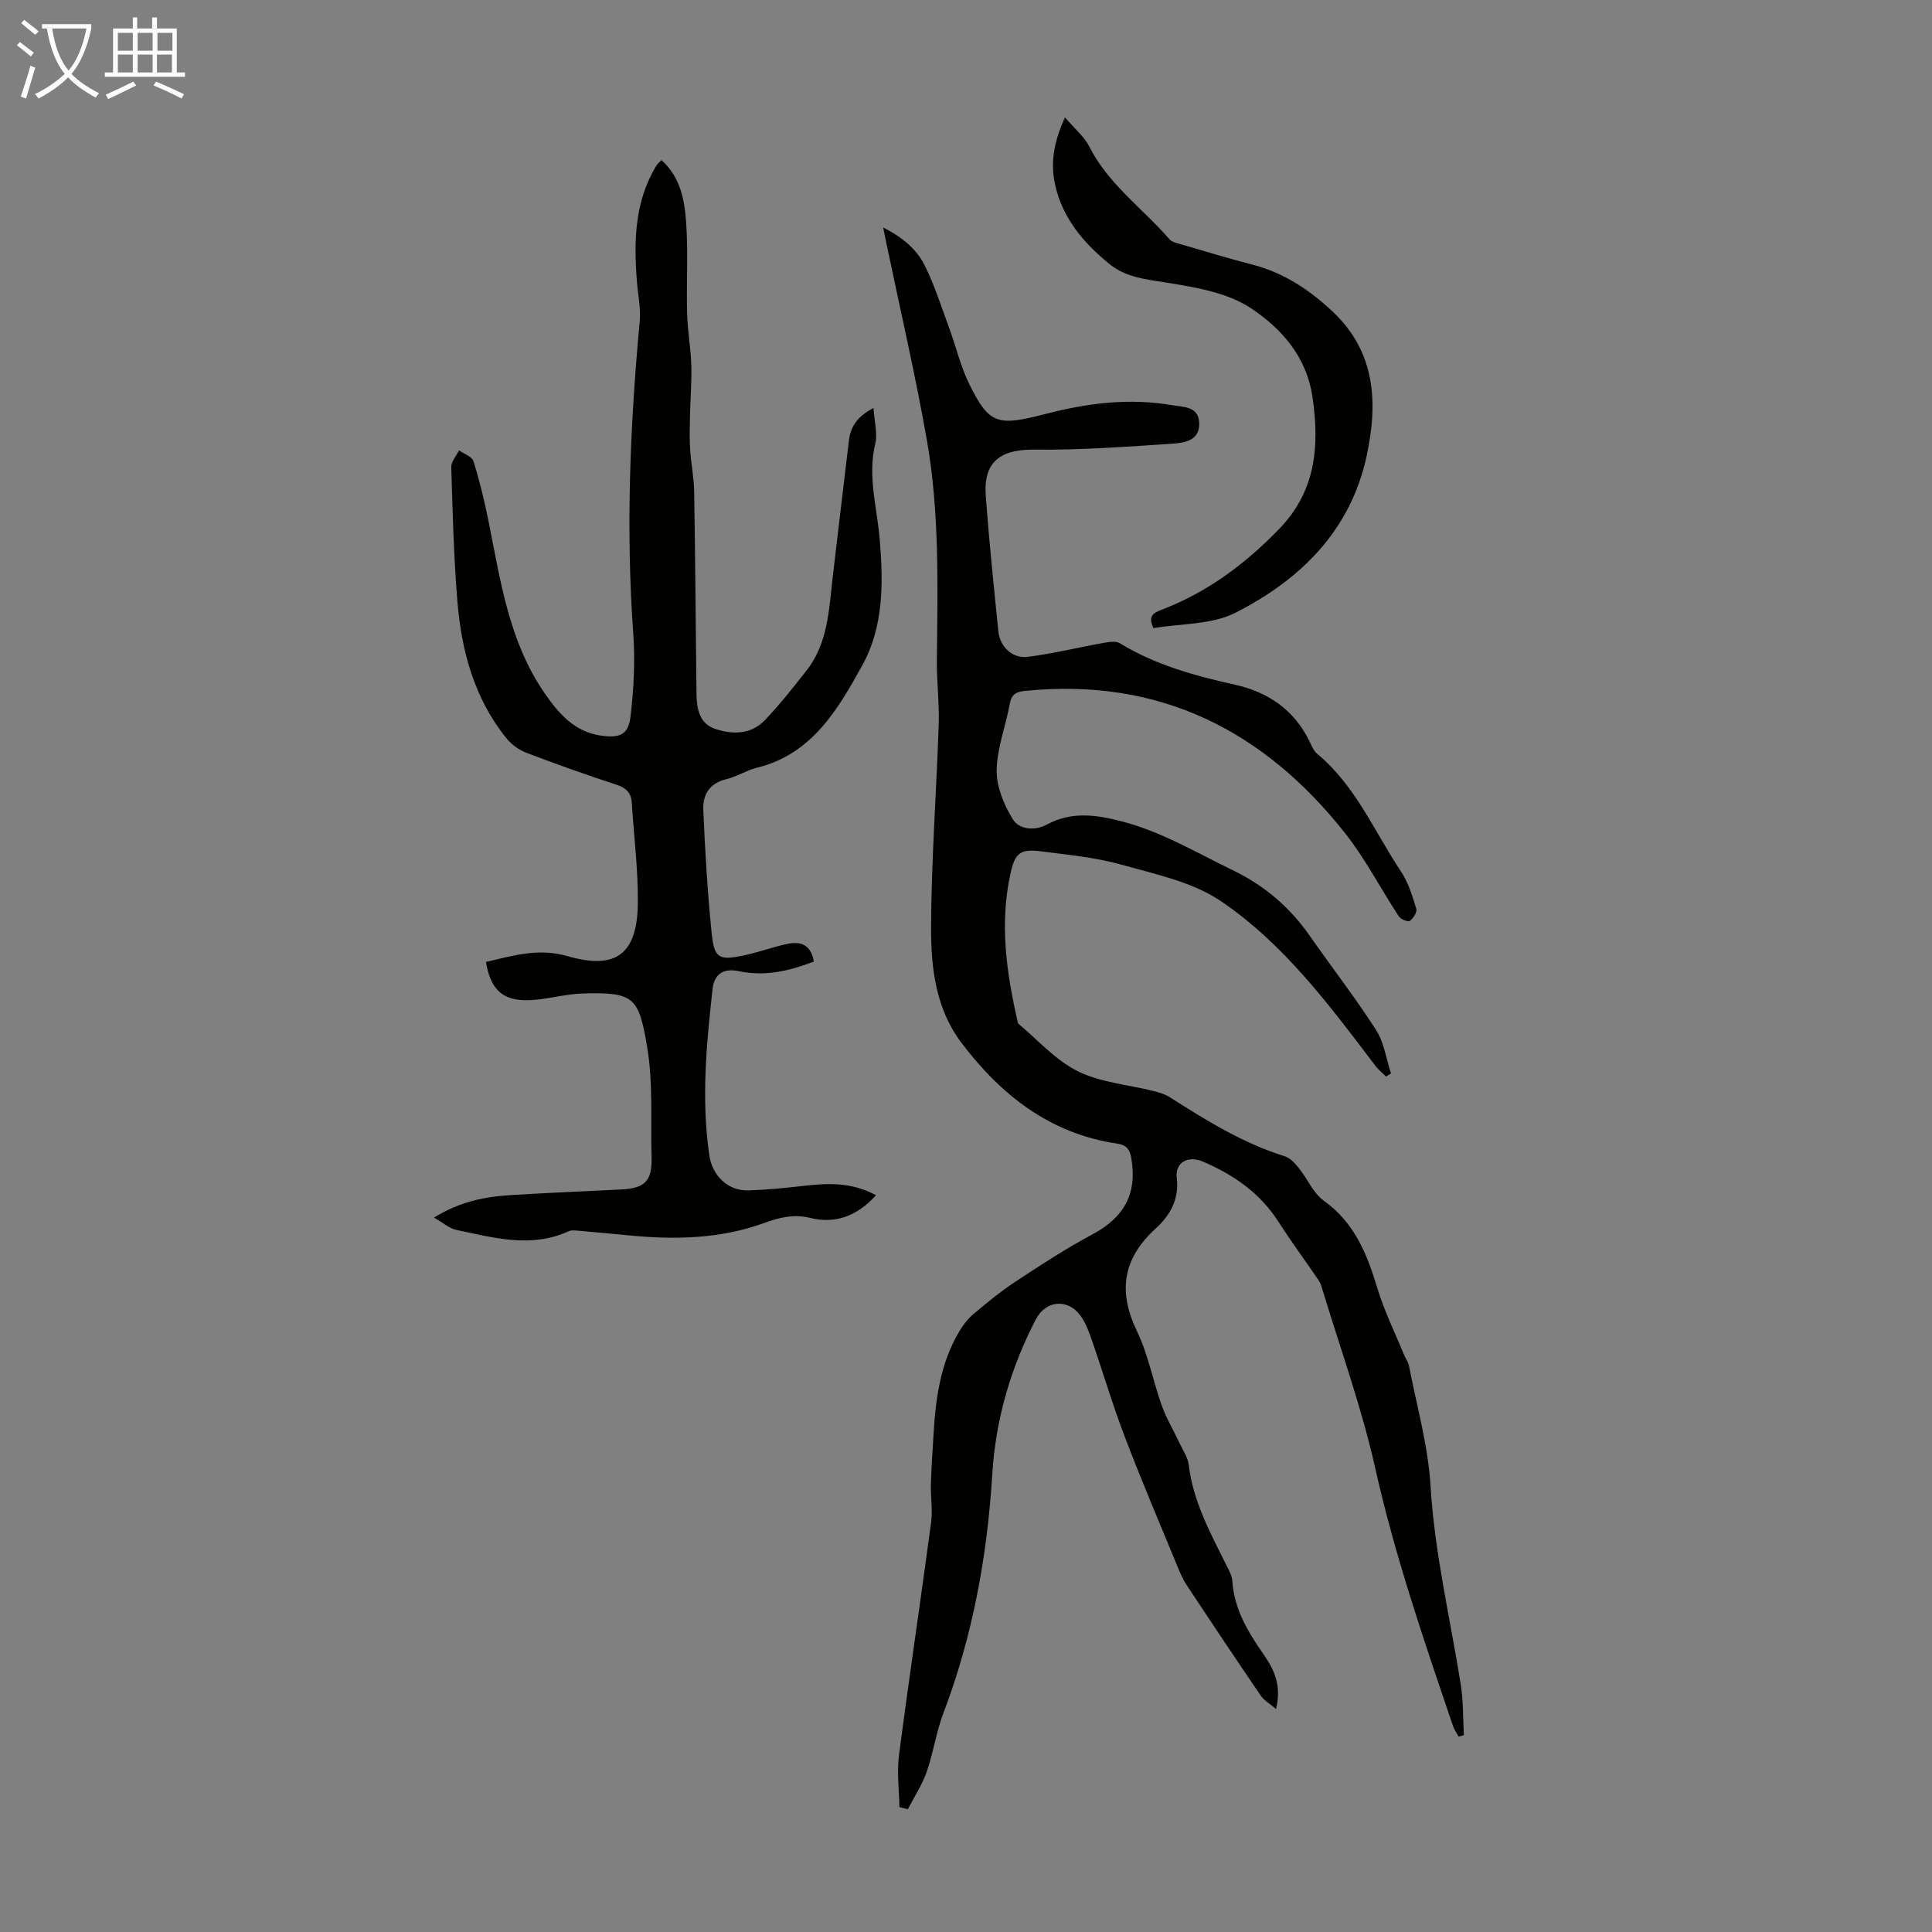
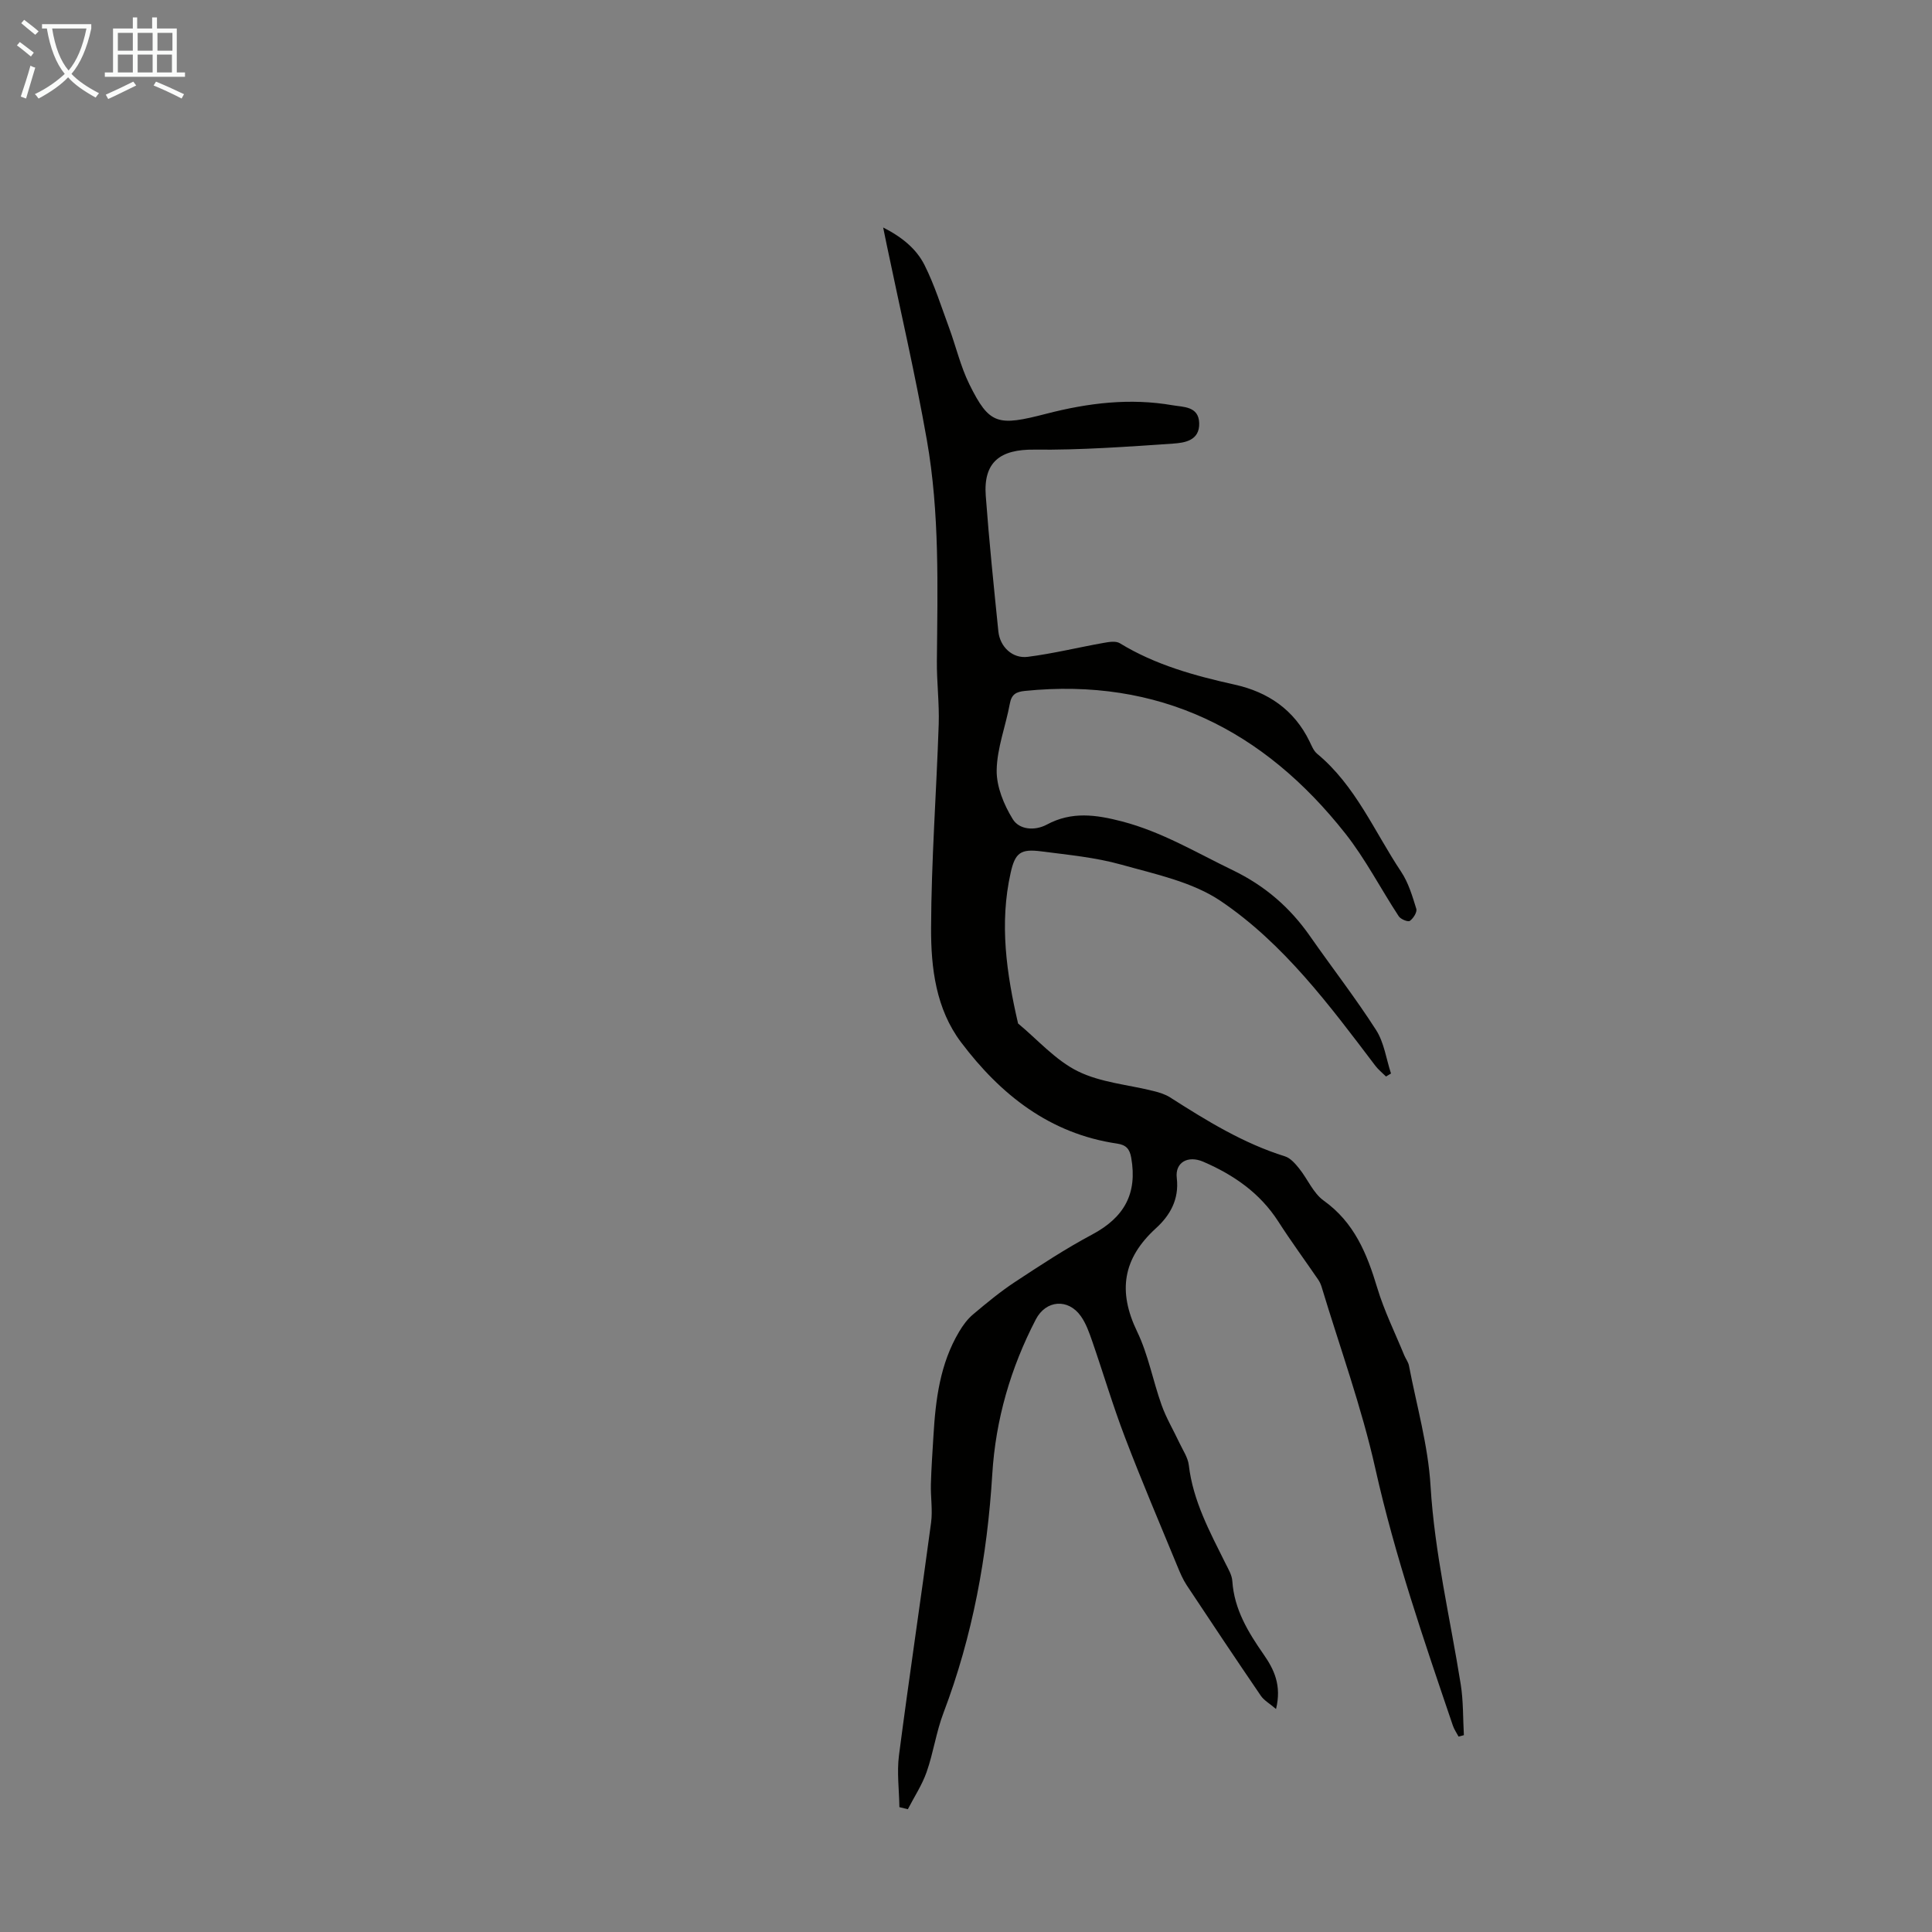
<svg xmlns="http://www.w3.org/2000/svg" enable-background="new 0 0 400 400" viewBox="0 0 400 400">
  <rect x="0" y="0" width="400" height="400" fill="#808080" stroke="none" />
  <path d="m6.4 11.7c-1-.8-1.9-1.6-2.9-2.3l.6-.7c.9.7 1.9 1.4 2.9 2.2zm-2.1 8.3c.7-2.1 1.4-4.2 2-6.4.2.1.6.3 1 .4-.7 2.3-1.3 4.4-1.9 6.4zm3-12.8c-1.1-.9-2.1-1.7-2.9-2.4l.6-.7c1 .8 2 1.5 3 2.4zm1.4-1.3v-.9h10.2v.9c-.9 4.2-2.3 7.3-4.1 9.4 1.3 1.4 3.2 2.7 5.7 4-.2.2-.4.5-.7.9-2.5-1.4-4.4-2.7-5.7-4.2-1.4 1.5-3.5 3-6.1 4.4 0 0 0 0-.1-.1-.3-.4-.5-.7-.7-.8 2.7-1.3 4.7-2.8 6.2-4.2-1.8-2.2-3-5.3-3.7-9.4zm9.2 0h-7.1c.6 3.8 1.7 6.7 3.4 8.7 1.7-2 2.9-4.8 3.7-8.7z" fill="#fafbfa" />
  <path d="m31.6 3.6h.9v2.3h4.1v9.1h1.7v.9h-16.6v-.9h1.7v-9.1h4.1v-2.3h.9v2.3h3.1v-2.3zm-4 13.3.6.8c-1.9.9-3.8 1.9-5.8 2.8-.2-.3-.3-.6-.5-.9 2-.9 3.9-1.8 5.7-2.7zm-3.2-10.1v3.7h3.1v-3.7zm0 4.5v3.7h3.1v-3.7zm4.1-4.5v3.7h3.1v-3.7zm0 4.5v3.7h3.1v-3.7zm9.1 9.1c-2.1-1.1-4.1-2-5.8-2.7l.5-.8c2.2.9 4.1 1.8 5.8 2.6zm-1.9-13.6h-3.1v3.7h3.1zm-3.2 4.5v3.7h3.1v-3.7z" fill="#fafbfa" />
  <g fill="#010100">
    <path d="m264.19 353.83c-1.33-1.14-2.5-1.78-3.16-2.76-5.17-7.58-10.27-15.21-15.33-22.86-.79-1.2-1.37-2.56-1.92-3.9-3.66-8.89-7.44-17.73-10.86-26.71-2.51-6.56-4.5-13.31-6.8-19.95-.62-1.78-1.27-3.64-2.34-5.15-2.64-3.73-7.24-3.34-9.32.66-5.22 10.06-8.33 20.75-9.02 32.06-1.04 16.96-4.05 33.48-10.11 49.43-1.5 3.94-2.08 8.23-3.48 12.22-.94 2.69-2.57 5.15-3.89 7.71-.58-.14-1.17-.29-1.75-.43-.05-3.57-.54-7.2-.09-10.7 2.09-16.08 4.5-32.12 6.65-48.2.35-2.6-.11-5.3-.04-7.95.09-3.34.33-6.68.53-10.02.44-7.52 1.36-14.93 5.32-21.57.77-1.3 1.71-2.59 2.86-3.56 2.82-2.38 5.69-4.75 8.76-6.77 5.2-3.42 10.42-6.86 15.91-9.78 6.69-3.57 9.39-8.5 8.1-15.89-.32-1.85-1.08-2.67-2.92-2.94-13.95-2.05-24.12-10.12-32.3-20.96-5.22-6.92-6.25-15.4-6.22-23.65.05-14.08 1.11-28.15 1.58-42.23.14-4.35-.42-8.71-.38-13.07.14-15.3.59-30.65-2.08-45.79-2.38-13.52-5.5-26.91-8.3-40.36-.2-.97-.4-1.93-.74-3.61 3.96 2.01 6.9 4.46 8.57 7.79 2.08 4.15 3.48 8.65 5.1 13.03 1.42 3.87 2.36 7.96 4.17 11.63 4.16 8.42 5.87 8.72 15.95 6.11 8.71-2.25 17.33-3.29 26.17-1.75 2.21.38 5.37.19 5.47 3.7.11 3.61-3.01 4.07-5.39 4.23-9.58.65-19.18 1.36-28.77 1.25-6.99-.08-10.55 2.53-10.03 9.55.69 9.37 1.66 18.72 2.61 28.08.32 3.19 2.92 5.68 6.09 5.27 5.26-.67 10.44-1.95 15.67-2.88 1.1-.2 2.54-.45 3.38.06 7.36 4.5 15.49 6.73 23.81 8.58 6.88 1.53 12.29 5.2 15.47 11.74.44.9.84 1.95 1.57 2.56 7.98 6.61 11.86 16.13 17.41 24.45 1.5 2.26 2.32 5.03 3.13 7.66.21.68-.62 1.99-1.34 2.5-.37.27-1.89-.34-2.29-.95-3.74-5.69-6.88-11.84-11.08-17.16-16.88-21.39-38.59-32.32-66.35-29.5-1.84.19-2.75.73-3.1 2.66-.85 4.61-2.65 9.17-2.72 13.77-.05 3.4 1.5 7.15 3.34 10.13 1.33 2.16 4.51 2.47 7.05 1.11 5.13-2.76 10.15-2.06 15.57-.65 8.25 2.15 15.38 6.46 22.91 10.09 6.68 3.23 11.85 7.71 16.01 13.67 4.53 6.49 9.4 12.76 13.67 19.42 1.67 2.6 2.1 5.98 3.09 9.01-.34.21-.69.41-1.03.62-.74-.74-1.59-1.41-2.22-2.24-9.47-12.49-18.9-25.22-31.97-34.07-5.89-3.99-13.57-5.58-20.63-7.56-5.34-1.5-10.98-2.02-16.52-2.74-4.29-.56-5.44.25-6.37 4.41-2.37 10.53-.86 20.9 1.53 31.22 4.08 3.38 7.75 7.61 12.37 9.89 4.76 2.35 10.46 2.78 15.73 4.11 1.16.29 2.37.66 3.37 1.3 7.55 4.82 15.14 9.51 23.79 12.21 1.14.36 2.14 1.52 2.94 2.52 1.75 2.17 2.9 5.08 5.06 6.63 6.36 4.54 8.98 11.01 11.11 18.09 1.44 4.78 3.69 9.32 5.59 13.96.3.72.83 1.39.97 2.13 1.59 8.29 3.97 16.54 4.47 24.91.84 13.94 4.07 27.41 6.25 41.09.55 3.45.45 7 .65 10.51-.37.1-.73.19-1.1.29-.4-.76-.91-1.48-1.18-2.28-5.96-17.56-11.99-35.06-16.06-53.24-2.84-12.72-7.34-25.07-11.11-37.57-.16-.53-.4-1.06-.71-1.51-2.75-4.02-5.64-7.95-8.27-12.05-3.79-5.9-9.24-9.65-15.51-12.36-3.17-1.37-5.89.1-5.5 3.36.53 4.5-1.47 7.82-4.31 10.4-6.89 6.29-7.92 13.06-3.9 21.4 2.31 4.78 3.27 10.2 5.08 15.25.96 2.69 2.46 5.19 3.68 7.8.71 1.51 1.75 3.01 1.94 4.6.87 7.41 4.34 13.8 7.57 20.3.59 1.19 1.36 2.44 1.44 3.71.39 5.85 3.26 10.55 6.48 15.18 2.14 3.07 3.77 6.38 2.57 11.3z" />
-     <path d="m180.85 84.47c.18 2.84.88 5.25.37 7.36-1.65 6.81.39 13.34.93 19.98.73 8.93.8 17.93-3.6 25.9-5.06 9.16-10.42 18.45-21.9 21.26-2.15.53-4.11 1.84-6.27 2.35-3.48.82-4.9 3.24-4.77 6.32.36 8.46.86 16.93 1.71 25.35.56 5.51 1.45 5.93 6.87 4.77 2.94-.63 5.79-1.68 8.74-2.32 2.66-.57 4.92-.05 5.57 3.64-5.05 1.95-10.14 3.14-15.55 1.99-3.1-.65-5.07.53-5.42 3.68-1.28 11.46-2.36 22.93-.67 34.46.61 4.2 3.86 7.38 8.08 7.25 3.79-.12 7.58-.5 11.35-.93 5.05-.58 10.01-.83 15.07 1.93-3.81 4.24-8.32 5.99-13.55 4.71-3.5-.85-6.38-.13-9.63 1.05-9.08 3.31-18.56 3.48-28.09 2.54-3.45-.34-6.91-.65-10.36-.95-.66-.06-1.42-.16-1.98.1-7.8 3.57-15.55 1.34-23.26-.27-1.47-.31-2.76-1.49-4.64-2.55 5.37-3.32 10.56-4.34 15.91-4.66 7.59-.46 15.19-.79 22.78-1.16 5.04-.25 6.5-1.75 6.36-6.76-.21-7.6.34-15.33-.92-22.76-1.74-10.27-2.64-11.37-13.32-11.06-3.33.1-6.62 1.02-9.95 1.32-6.21.56-9.09-1.69-10.1-7.85 5.58-1.3 10.89-2.94 16.95-1.19 10.05 2.9 14.41-.49 14.5-11.07.06-6.91-.82-13.82-1.26-20.73-.13-2.05-1.18-3.05-3.17-3.7-6.26-2.05-12.48-4.26-18.64-6.61-1.56-.6-3.12-1.73-4.16-3.03-6.63-8.24-9.28-18.03-10.13-28.3-.76-9.25-.99-18.54-1.27-27.82-.03-1.14 1.04-2.31 1.6-3.47 1.04.74 2.7 1.28 3 2.25 1.28 4.12 2.3 8.34 3.15 12.58 2.45 12.27 4.22 24.77 11.54 35.4 2.86 4.15 6.15 8.03 11.7 8.83 3.76.54 5.66-.12 6.1-3.8.69-5.72 1-11.59.59-17.34-1.56-21.62-.66-43.14 1.34-64.67.25-2.71-.38-5.49-.59-8.25-.65-8.33-.48-16.51 4.04-23.97.22-.36.58-.63 1.05-1.12 3.9 3.49 4.77 8.19 5.1 12.77.45 6.3.04 12.66.21 18.99.09 3.57.76 7.12.87 10.69.1 3.54-.21 7.08-.28 10.63-.05 2.3-.11 4.61.04 6.9.18 2.89.79 5.76.83 8.64.23 13.98.32 27.96.48 41.95.04 3.05.63 6.09 3.85 7.18 3.61 1.22 7.46 1.19 10.31-1.8 3.08-3.22 5.85-6.75 8.61-10.26 4.48-5.7 4.65-12.65 5.44-19.41 1.08-9.33 2.22-18.65 3.32-27.98.3-2.85 1.49-5.1 5.12-6.98z" />
-     <path d="m220.49 24.3c2 2.36 3.98 3.96 5.03 6.04 3.95 7.81 11.06 12.81 16.6 19.19.52.6 1.56.8 2.4 1.05 4.93 1.44 9.85 2.94 14.82 4.22 6.48 1.67 11.83 5.25 16.59 9.73 8.88 8.35 9.39 18.84 7.03 29.82-3.34 15.55-13.73 25.68-27.19 32.52-4.92 2.5-11.26 2.2-16.96 3.18-1.24-2.61.1-3.2 1.83-3.87 9.37-3.58 17.18-9.45 24.12-16.58 7.57-7.79 8.5-16.94 6.98-27.35-1.26-8.63-6.63-14.35-12.69-18.4-5.44-3.63-12.93-4.59-19.68-5.67-3.68-.58-6.89-1.24-9.75-3.58-5.31-4.34-9.6-9.39-11.15-16.26-1.02-4.49-.35-8.85 2.02-14.04z" />
  </g>
</svg>